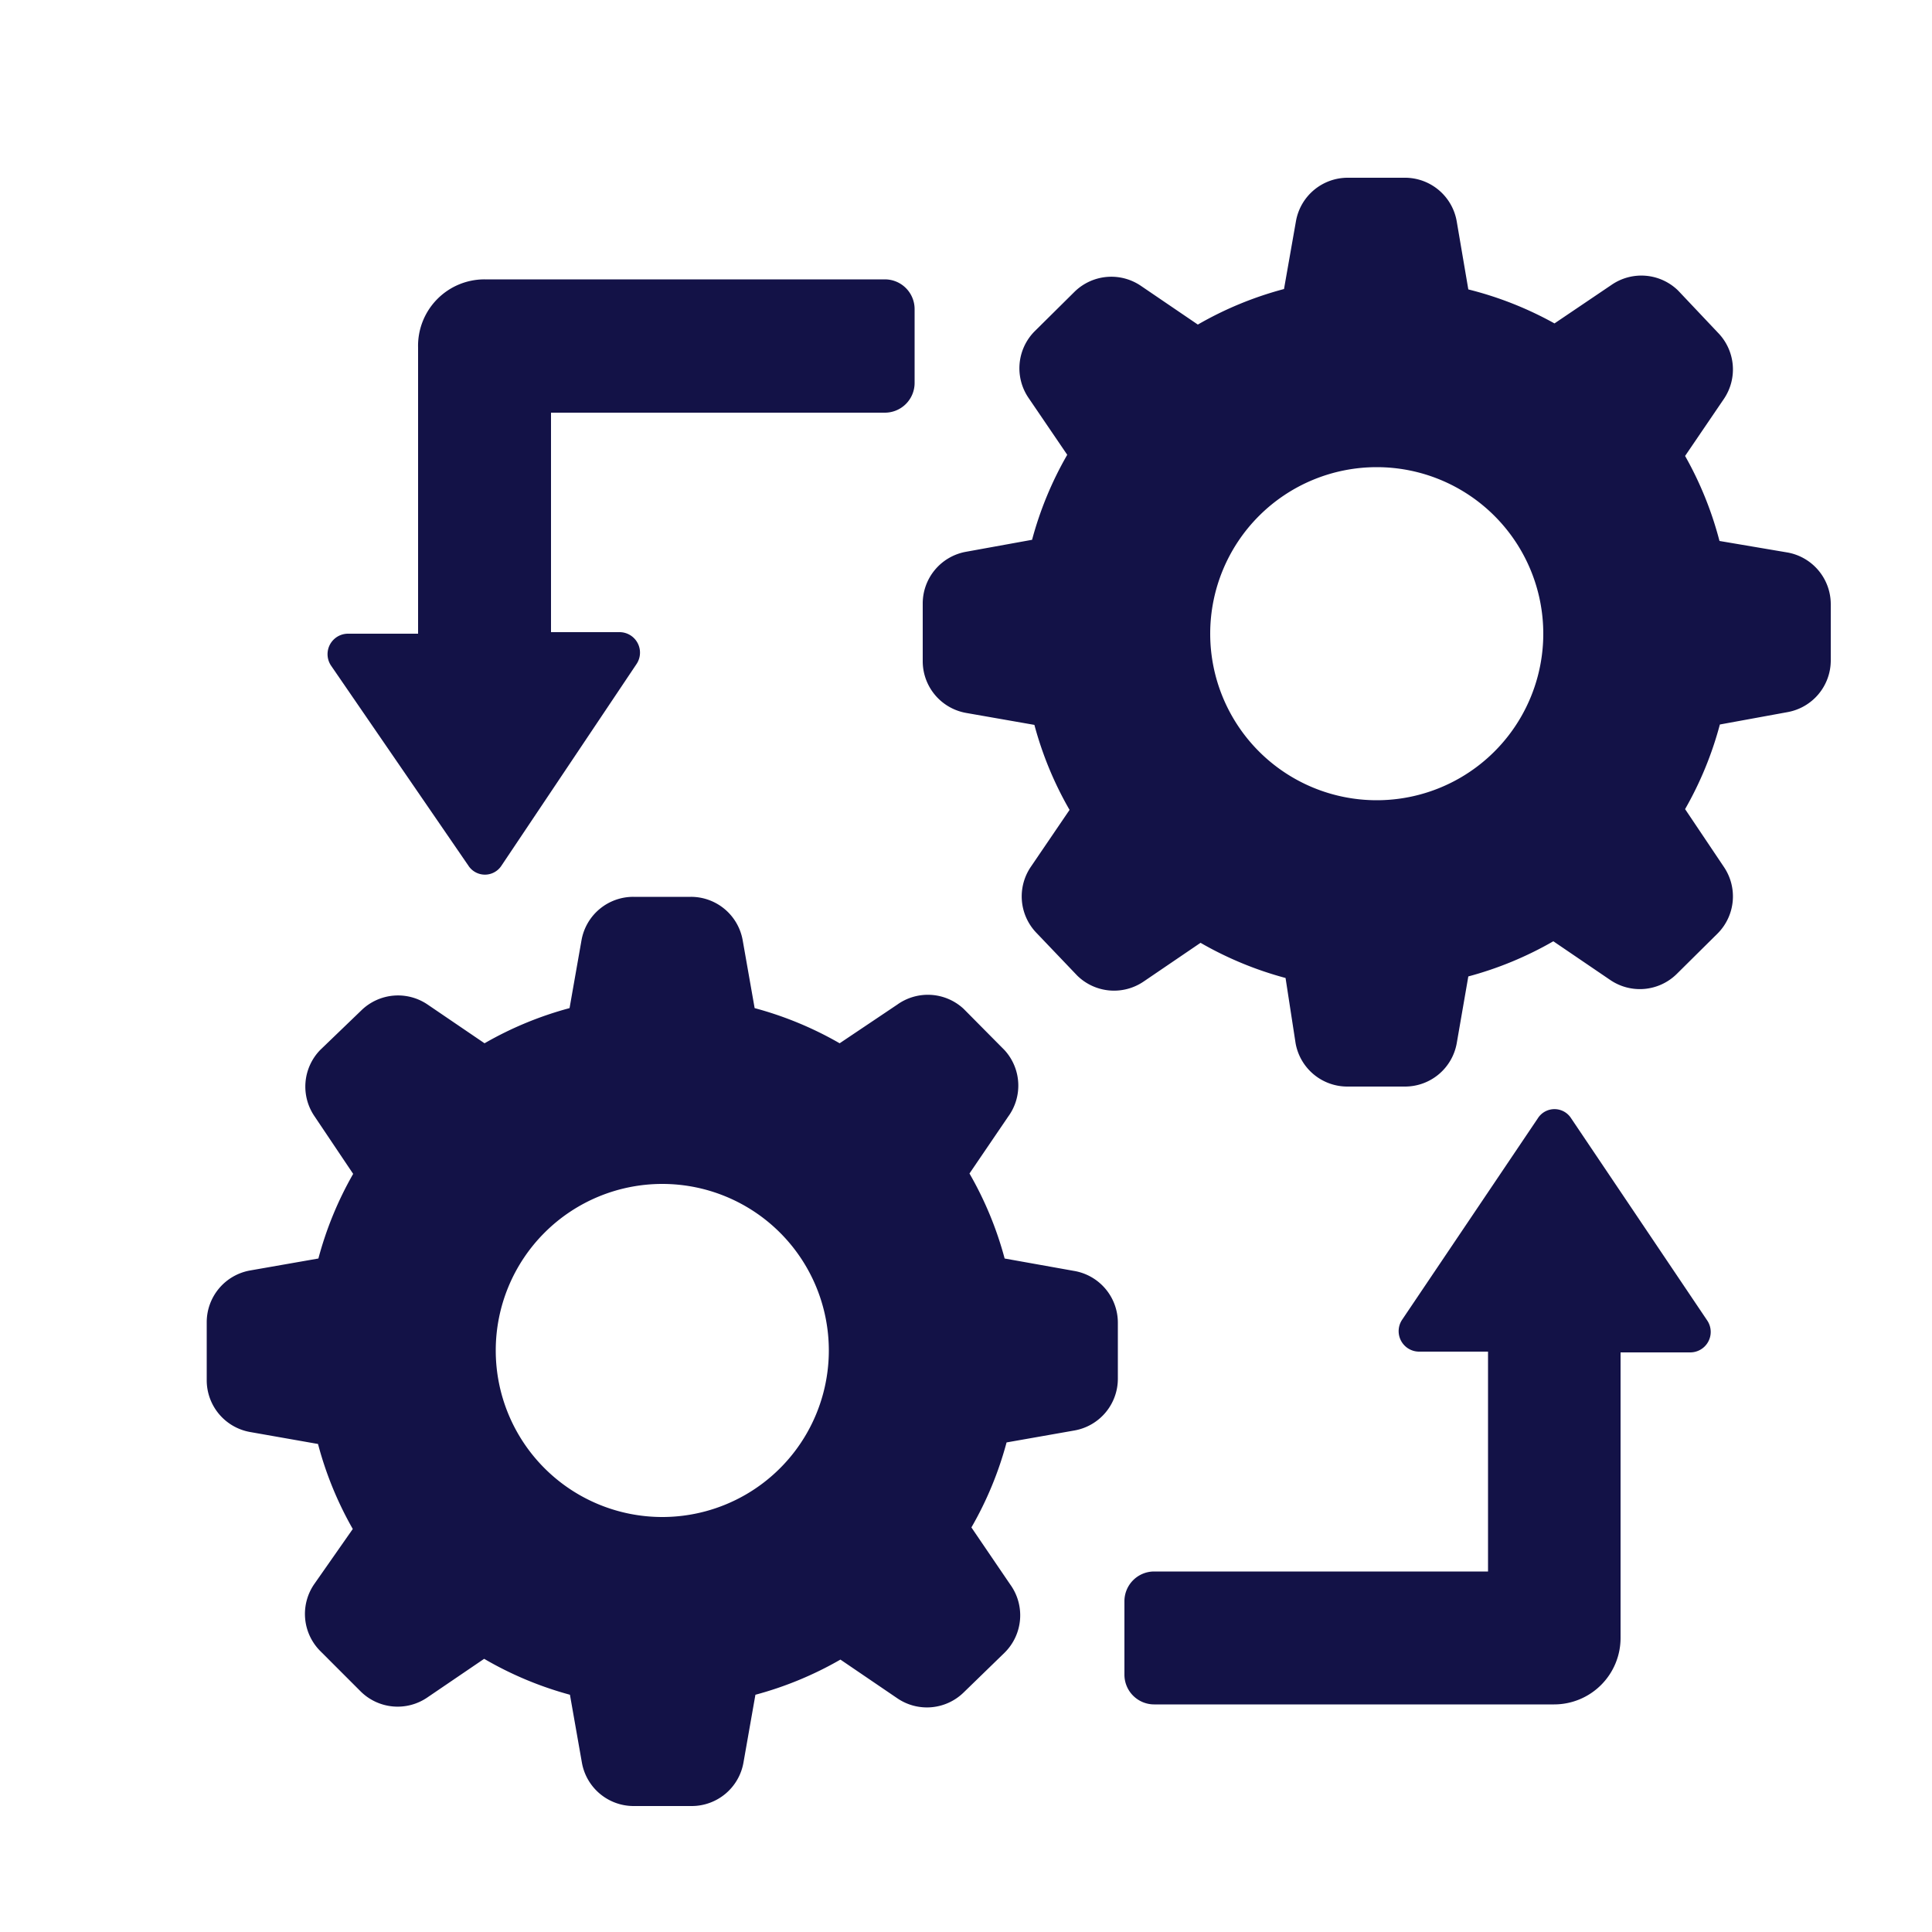
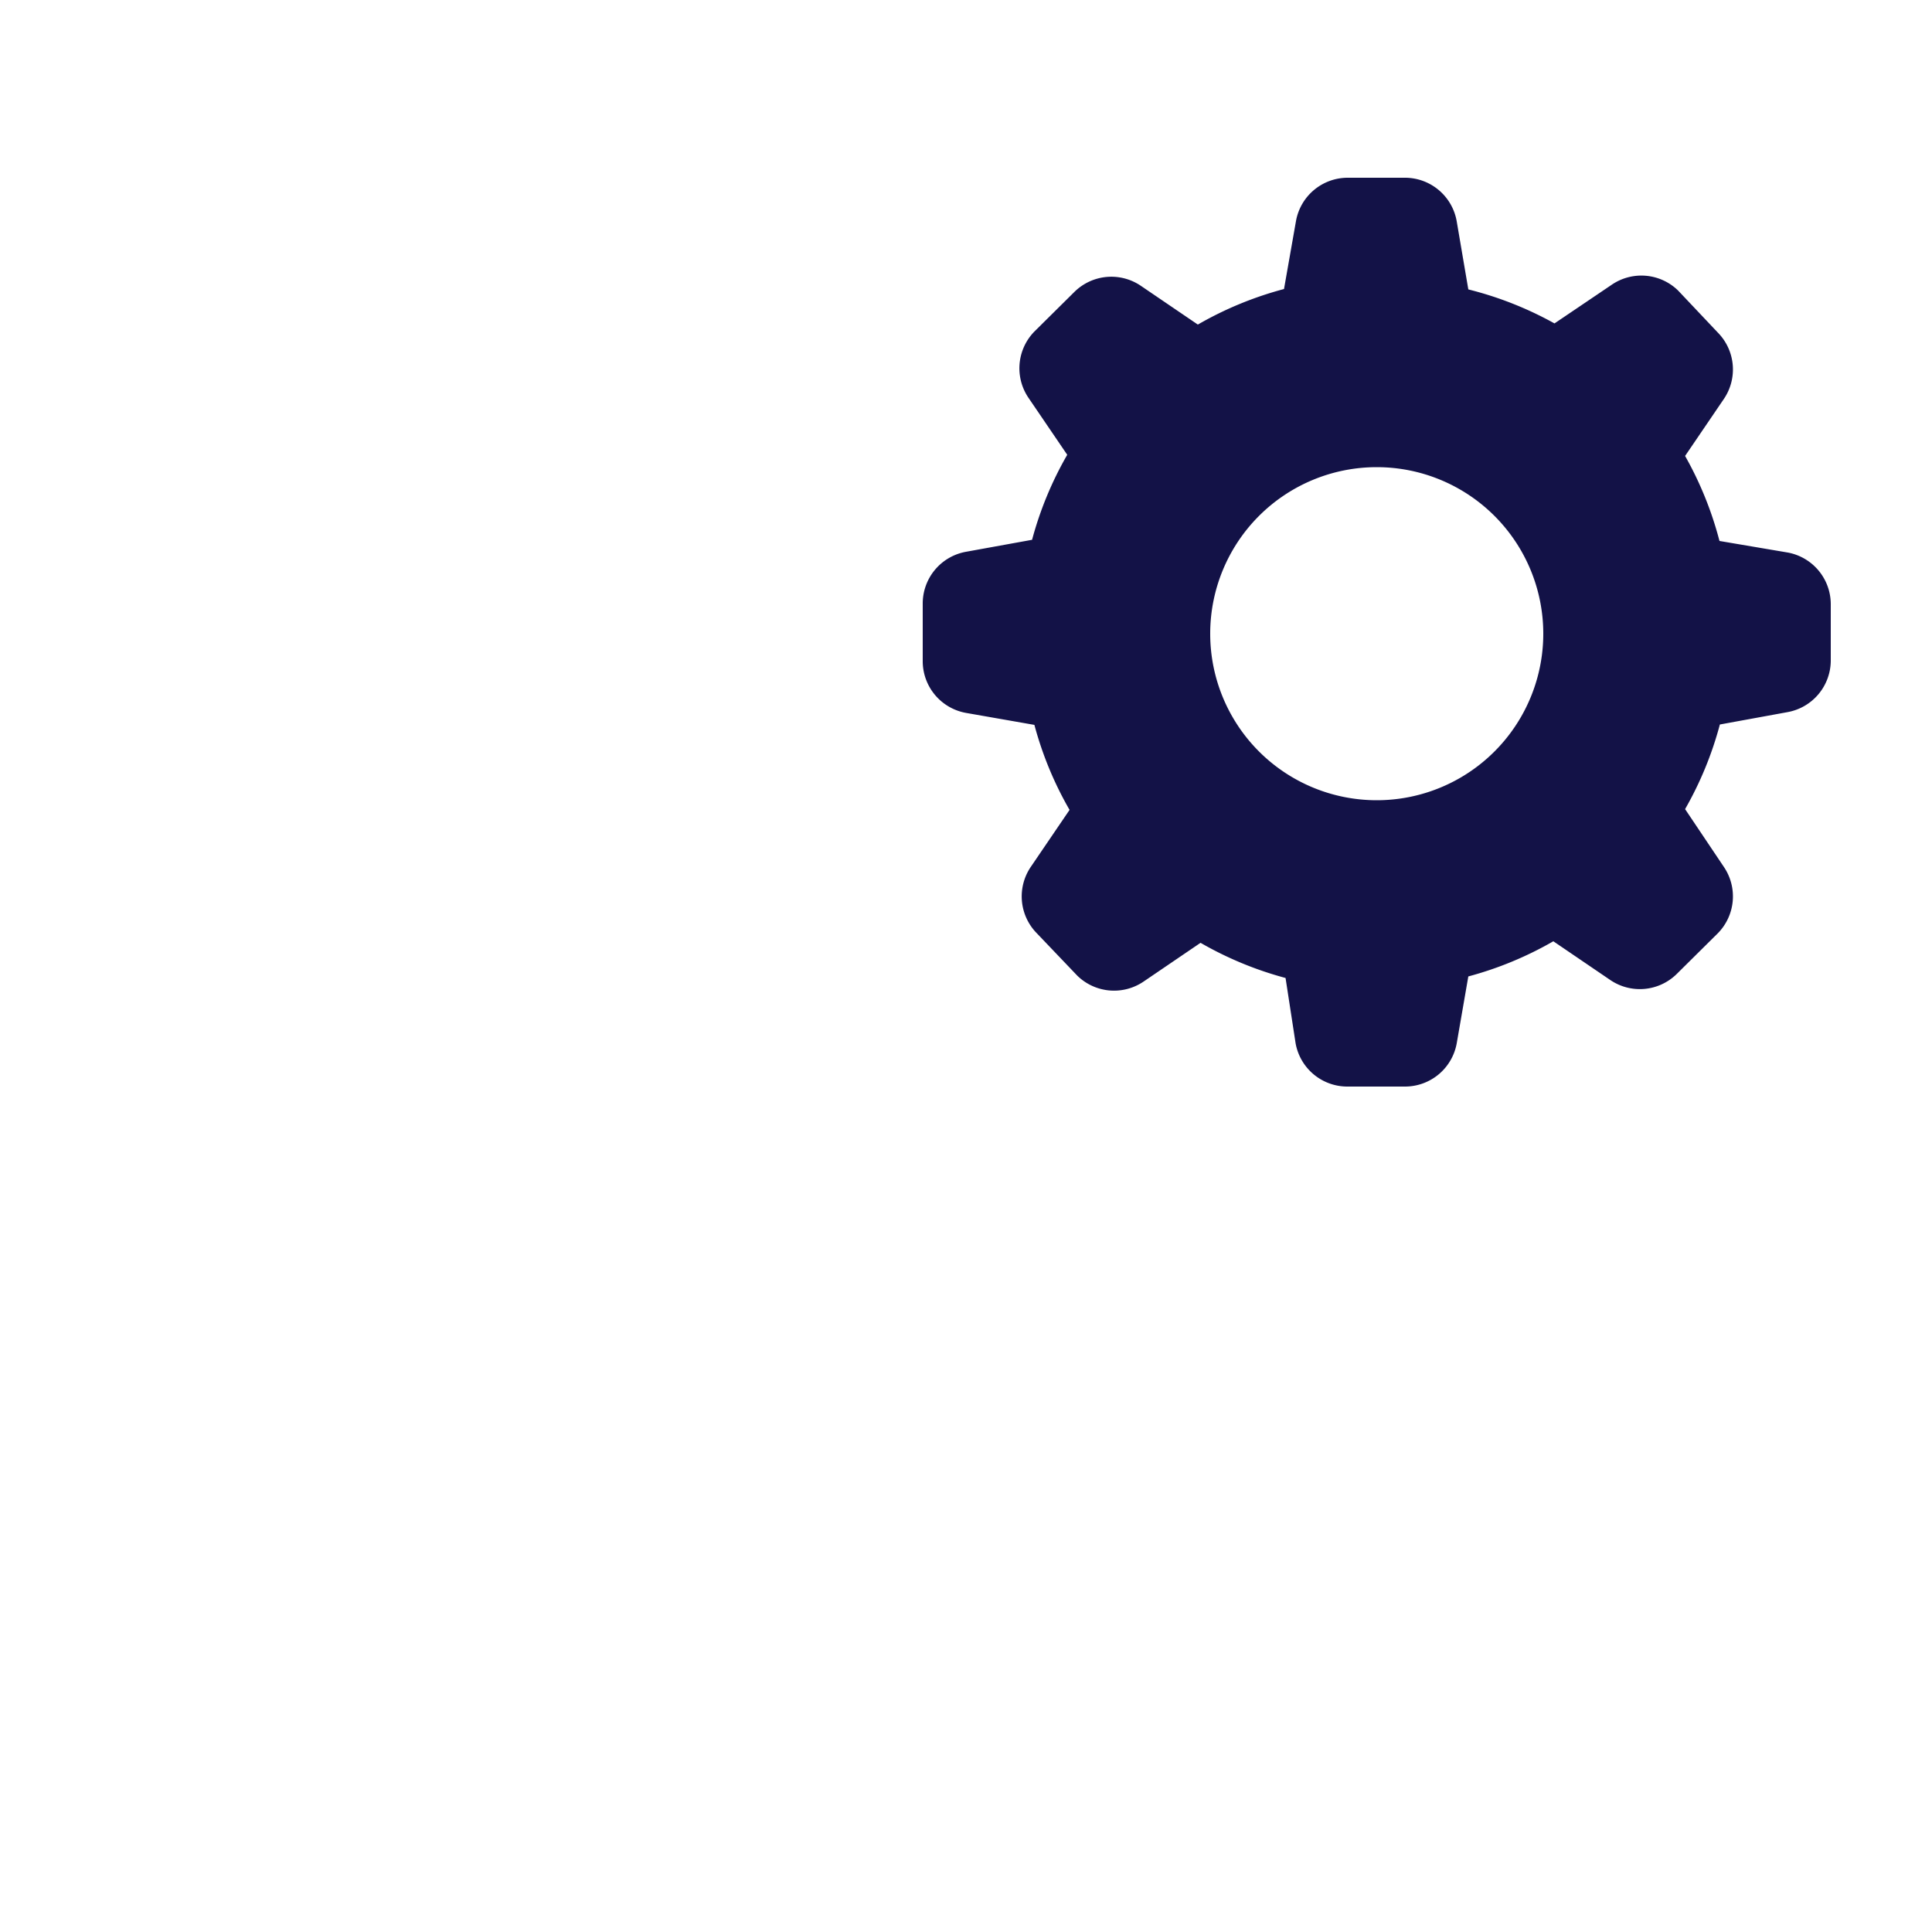
<svg xmlns="http://www.w3.org/2000/svg" id="Layer_1" data-name="Layer 1" viewBox="0 0 50 50">
  <defs>
    <style>.cls-1{fill:#131247;}</style>
  </defs>
  <title>icon</title>
  <path class="cls-1" d="M46.27,14.3,44.5,14a9.14,9.14,0,0,0-.89-2.2l1-1.47a1.36,1.36,0,0,0-.15-1.72L43.43,7.52a1.36,1.36,0,0,0-1.72-.15l-1.48,1A9.14,9.14,0,0,0,38,7.49l-.3-1.76A1.36,1.36,0,0,0,36.38,4.6h-1.5a1.36,1.36,0,0,0-1.34,1.12l-.31,1.76A9.14,9.14,0,0,0,31,8.4l-1.47-1a1.36,1.36,0,0,0-1.72.15L26.77,8.58a1.36,1.36,0,0,0-.15,1.72l1,1.47a9.13,9.13,0,0,0-.91,2.2L25,14.28a1.36,1.36,0,0,0-1.12,1.34v1.49A1.36,1.36,0,0,0,25,18.45l1.77.31a9.12,9.12,0,0,0,.91,2.2l-1,1.47a1.36,1.36,0,0,0,.15,1.72l1.05,1.1a1.36,1.36,0,0,0,1.72.15l1.47-1a9.14,9.14,0,0,0,2.2.91L33.53,27a1.36,1.36,0,0,0,1.34,1.12h1.5A1.36,1.36,0,0,0,37.7,27L38,25.27a9.14,9.14,0,0,0,2.2-.91l1.47,1a1.36,1.36,0,0,0,1.72-.15l1.07-1.06a1.36,1.36,0,0,0,.15-1.72l-1-1.49a9.12,9.12,0,0,0,.9-2.19l1.75-.32a1.36,1.36,0,0,0,1.12-1.34V15.63A1.36,1.36,0,0,0,46.27,14.3ZM35.63,20.71a4.31,4.31,0,1,1,4.31-4.31A4.31,4.31,0,0,1,35.63,20.71Z" />
-   <path class="cls-1" d="M12.12,22.4a.51.51,0,0,0,.86,0l3.49-5.21a.53.53,0,0,0-.43-.83H14.26V10.68H22.9a.77.77,0,0,0,.77-.77V8a.77.77,0,0,0-.77-.77H12.54A1.72,1.72,0,0,0,10.82,9v7.4H9a.53.53,0,0,0-.43.83Z" />
-   <path class="cls-1" d="M27.79,32.89,26,32.57a9.13,9.13,0,0,0-.91-2.2l1-1.47A1.36,1.36,0,0,0,26,27.18l-1.06-1.07A1.36,1.36,0,0,0,23.22,26l-1.49,1a9.15,9.15,0,0,0-2.2-.91l-.31-1.76a1.36,1.36,0,0,0-1.34-1.12H16.39a1.36,1.36,0,0,0-1.34,1.12l-.31,1.76a9.15,9.15,0,0,0-2.2.91l-1.47-1a1.36,1.36,0,0,0-1.72.15L8.29,27.17a1.36,1.36,0,0,0-.15,1.72l1,1.49a9.13,9.13,0,0,0-.9,2.19l-1.77.31a1.36,1.36,0,0,0-1.12,1.34v1.49a1.36,1.36,0,0,0,1.12,1.35l1.76.31a9.14,9.14,0,0,0,.9,2.2L8.13,41a1.36,1.36,0,0,0,.15,1.72l1.06,1.06a1.36,1.36,0,0,0,1.72.15l1.47-1a9.16,9.16,0,0,0,2.22.93l.31,1.76a1.36,1.36,0,0,0,1.34,1.12h1.5a1.36,1.36,0,0,0,1.34-1.12l.31-1.76a9.15,9.15,0,0,0,2.2-.91l1.47,1a1.36,1.36,0,0,0,1.72-.15L26,42.77A1.36,1.36,0,0,0,26.14,41l-1-1.47a9.13,9.13,0,0,0,.91-2.2l1.76-.31a1.36,1.36,0,0,0,1.12-1.34V34.22A1.36,1.36,0,0,0,27.79,32.89ZM17.14,39.26a4.31,4.31,0,1,1,4.31-4.31A4.31,4.31,0,0,1,17.14,39.26Z" />
-   <path class="cls-1" d="M40.66,28.94a.51.51,0,0,0-.86,0l-3.51,5.21a.53.53,0,0,0,.43.83h1.79v5.69H29.87a.77.77,0,0,0-.77.77v1.9a.77.77,0,0,0,.77.77H40.22a1.72,1.72,0,0,0,1.72-1.72V35h1.81a.53.53,0,0,0,.43-.83Z" />
</svg>